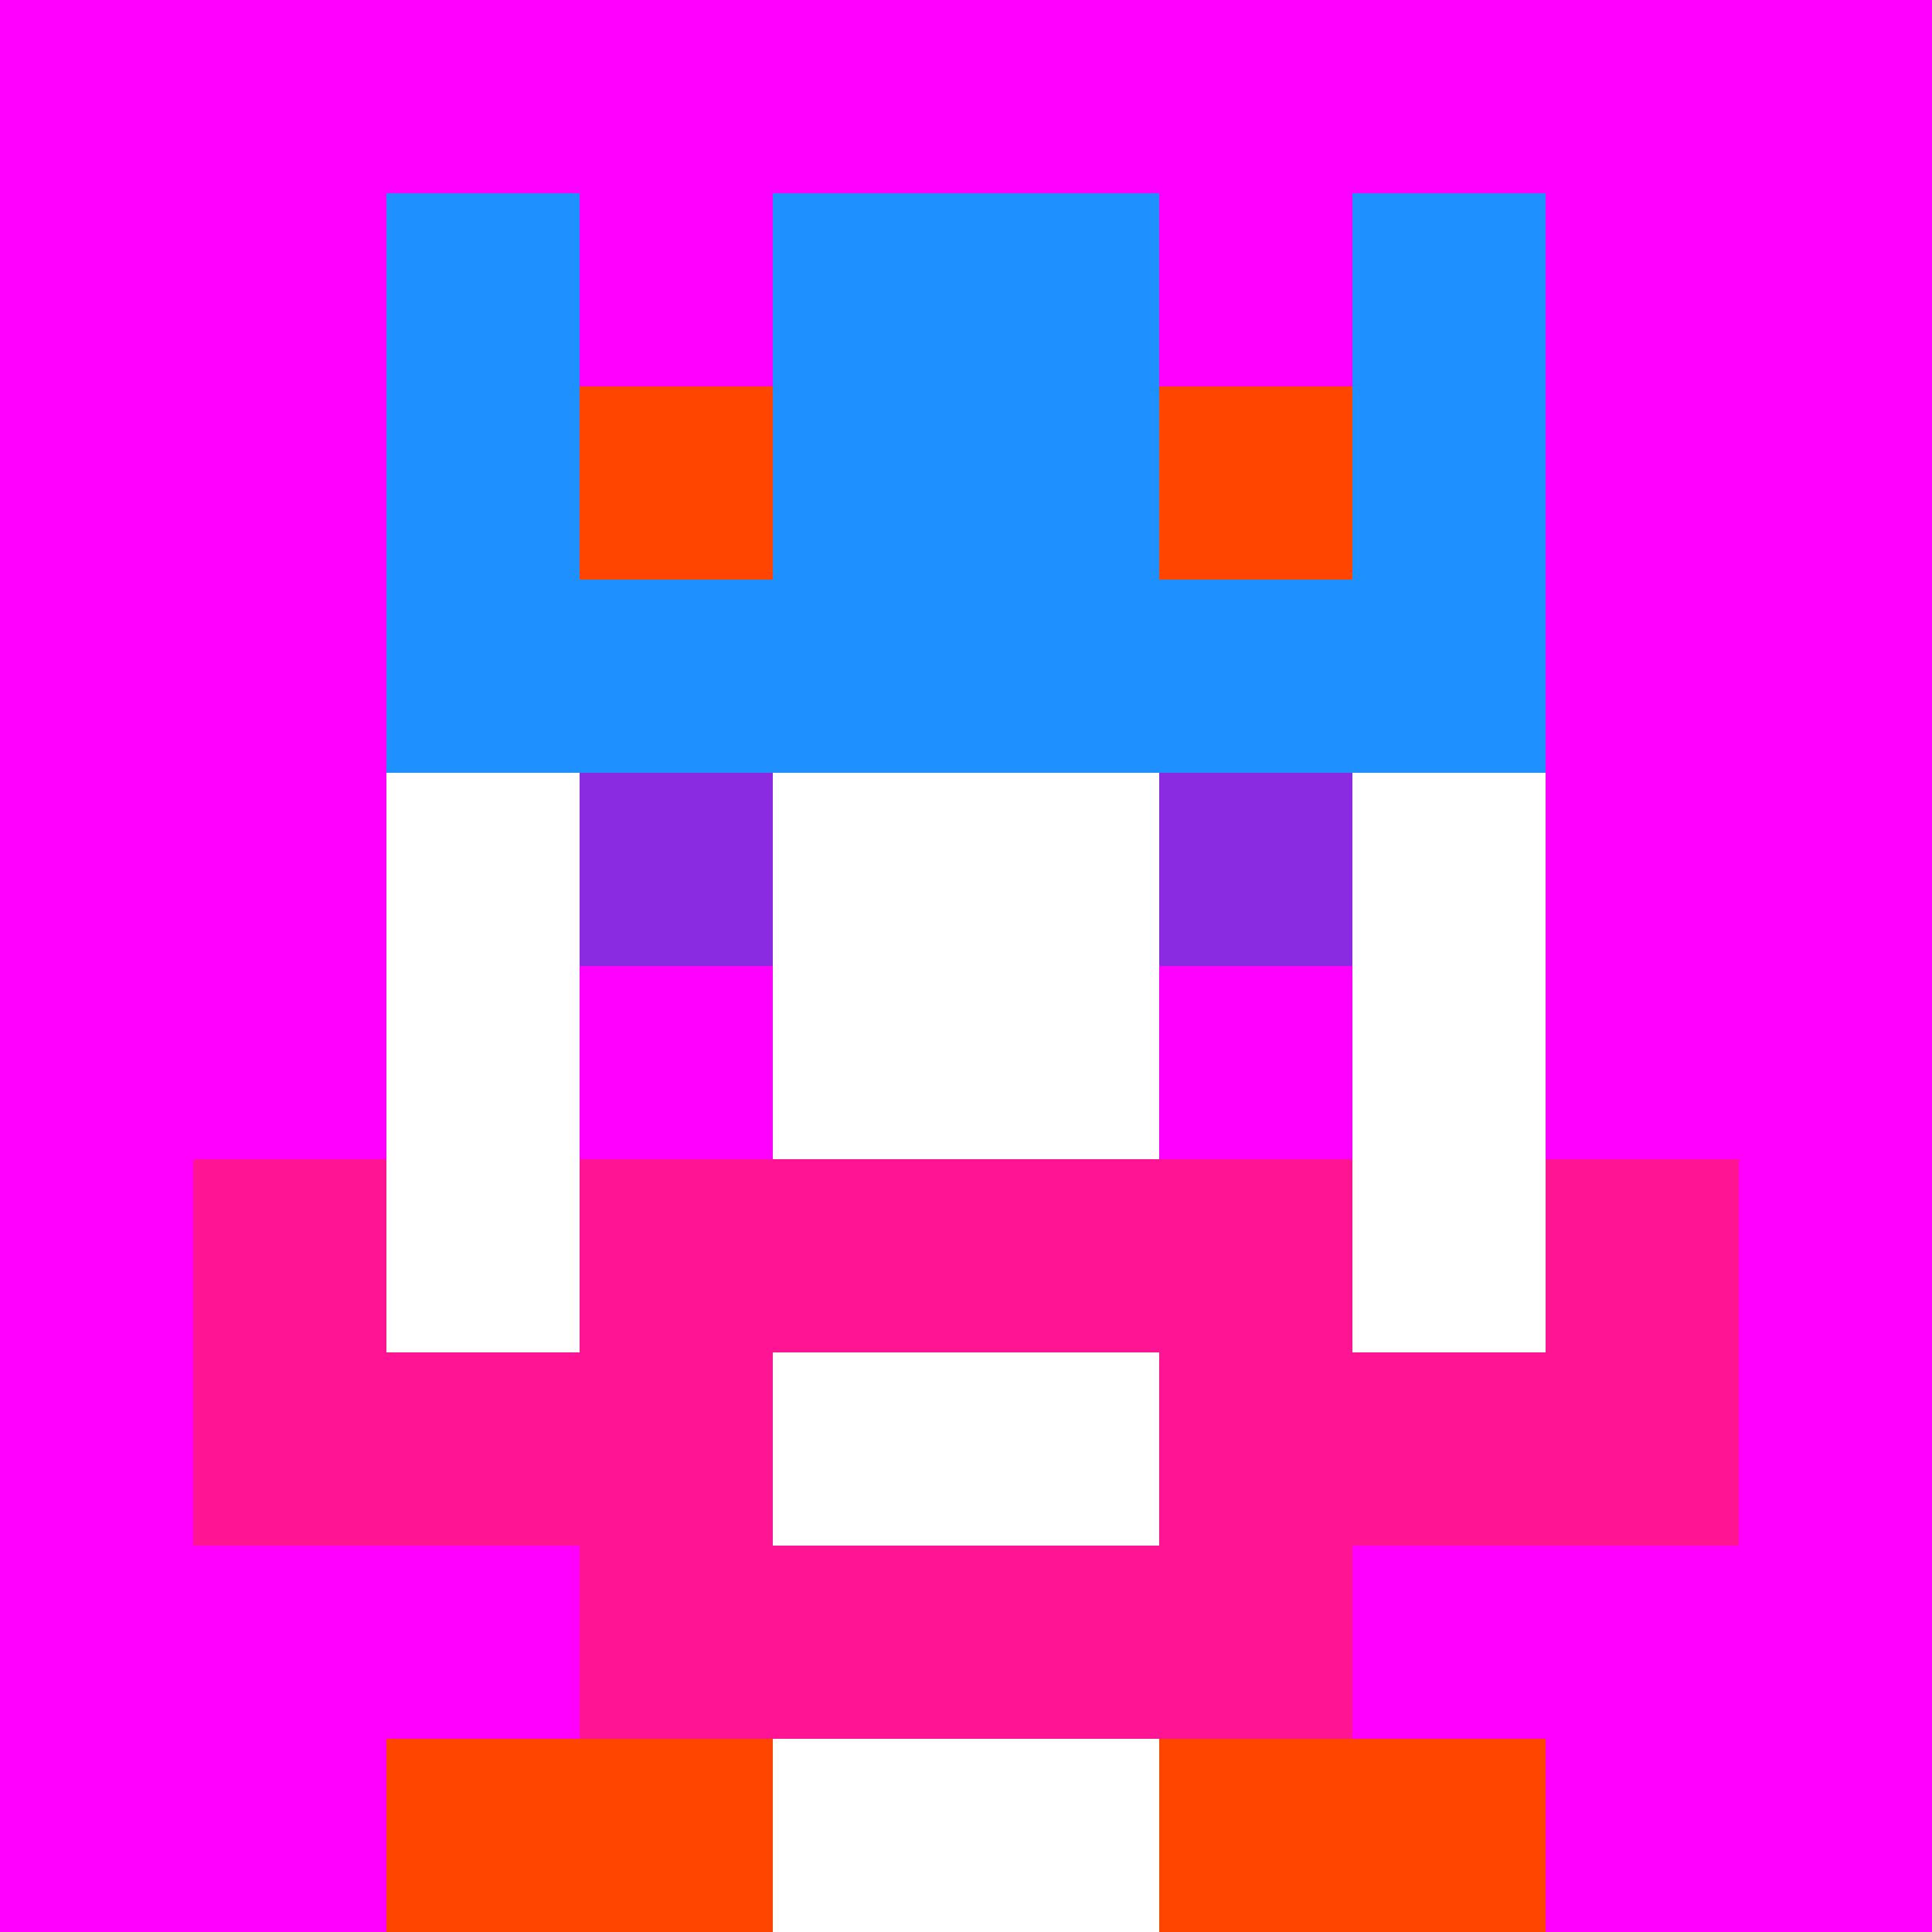
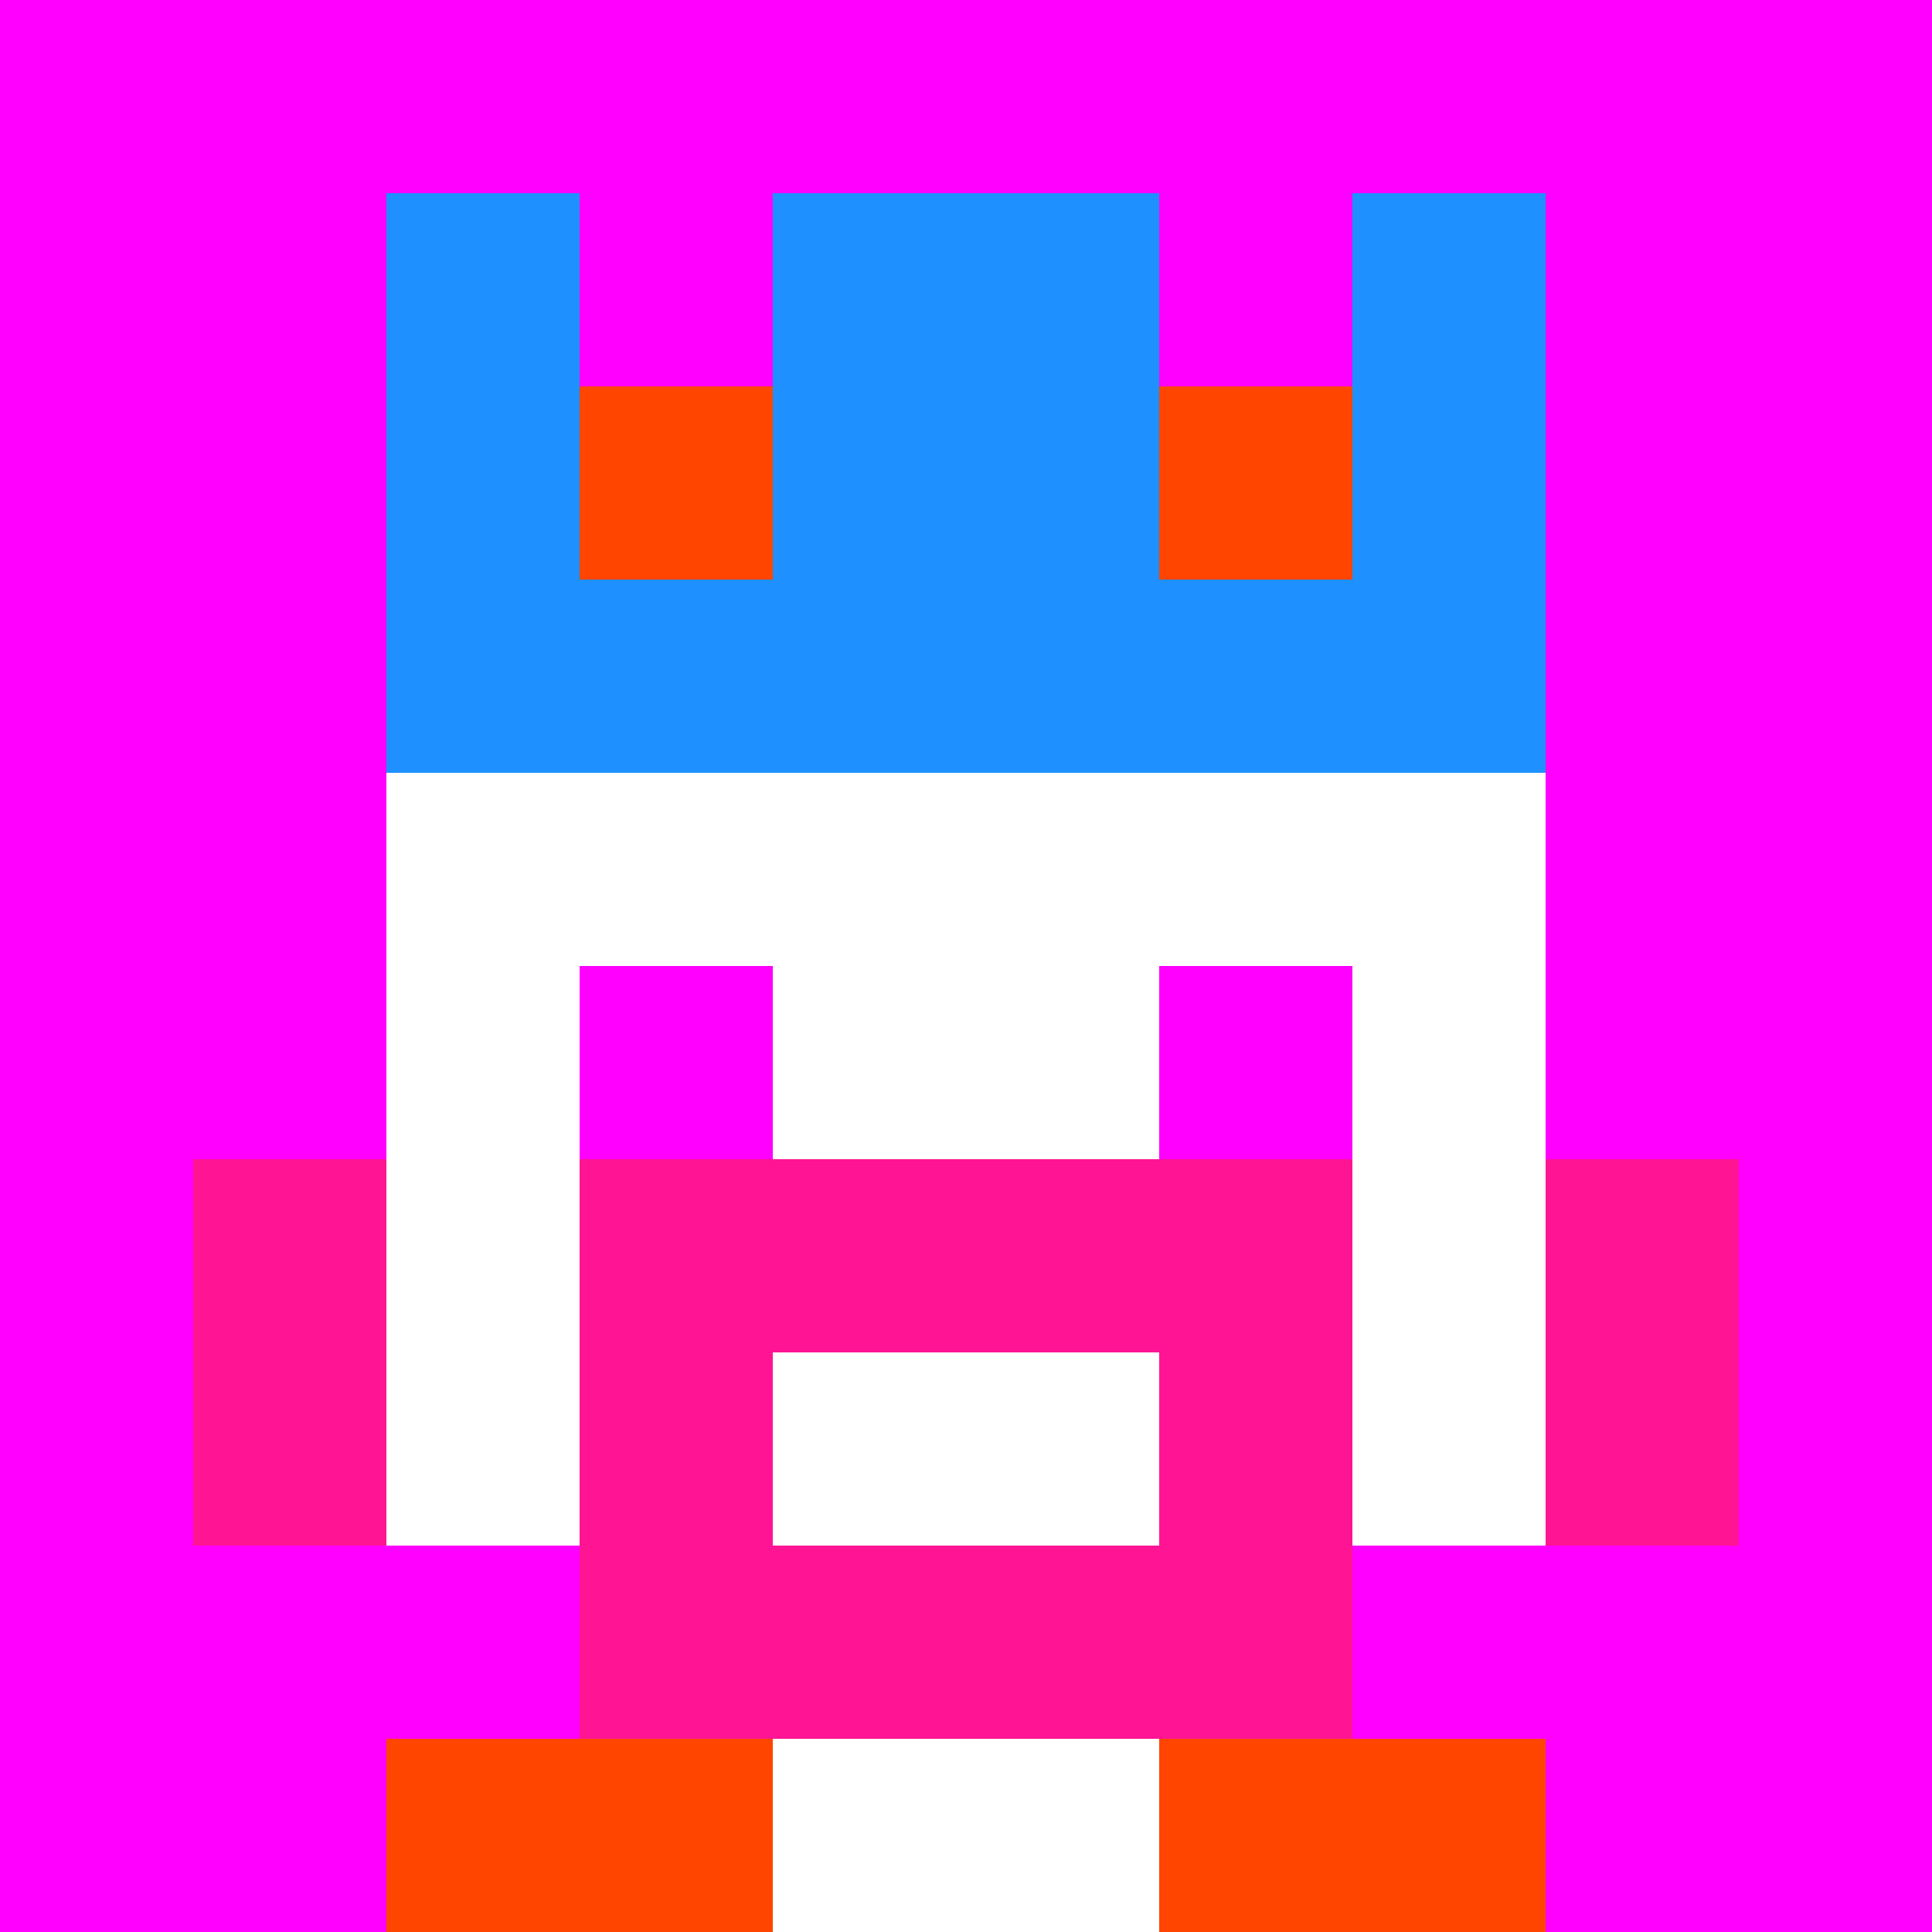
<svg xmlns="http://www.w3.org/2000/svg" version="1.1" width="941" height="941" viewBox="0 0 941 941">
  <title>'goose-pfp-royal' by Dmitri Cherniak</title>
  <desc>The Goose Is Loose</desc>
-   <rect width="100%" height="100%" fill="#FFFFFF" />
  <g>
    <g id="0-0">
      <rect x="0" y="0" height="941" width="941" fill="#FF00FF" />
      <g>
        <rect id="0-0-3-2-4-7" x="282.3" y="188.2" width="376.4" height="658.7" fill="#FFFFFF" />
        <rect id="0-0-2-3-6-5" x="188.2" y="282.3" width="564.6" height="470.5" fill="#FFFFFF" />
        <rect id="0-0-4-8-2-2" x="376.4" y="752.8" width="188.2" height="188.2" fill="#FFFFFF" />
-         <rect id="0-0-1-7-8-1" x="94.1" y="658.7" width="752.8" height="94.1" fill="#FF1493" />
        <rect id="0-0-3-6-4-3" x="282.3" y="564.6" width="376.4" height="282.3" fill="#FF1493" />
        <rect id="0-0-4-7-2-1" x="376.4" y="658.7" width="188.2" height="94.1" fill="#FFFFFF" />
        <rect id="0-0-1-6-1-2" x="94.1" y="564.6" width="94.1" height="188.2" fill="#FF1493" />
        <rect id="0-0-8-6-1-2" x="752.8" y="564.6" width="94.1" height="188.2" fill="#FF1493" />
-         <rect id="0-0-3-4-1-1" x="282.3" y="376.4" width="94.1" height="94.1" fill="#8A2BE2" />
-         <rect id="0-0-6-4-1-1" x="564.6" y="376.4" width="94.1" height="94.1" fill="#8A2BE2" />
        <rect id="0-0-3-5-1-1" x="282.3" y="470.5" width="94.1" height="94.1" fill="#FF00FF" />
        <rect id="0-0-6-5-1-1" x="564.6" y="470.5" width="94.1" height="94.1" fill="#FF00FF" />
        <rect id="0-0-2-1-1-2" x="188.2" y="94.1" width="94.1" height="188.2" fill="#1E90FF" />
        <rect id="0-0-4-1-2-2" x="376.4" y="94.1" width="188.2" height="188.2" fill="#1E90FF" />
        <rect id="0-0-7-1-1-2" x="658.7" y="94.1" width="94.1" height="188.2" fill="#1E90FF" />
        <rect id="0-0-2-2-6-2" x="188.2" y="188.2" width="564.6" height="188.2" fill="#1E90FF" />
        <rect id="0-0-3-2-1-1" x="282.3" y="188.2" width="94.1" height="94.1" fill="#FF4500" />
        <rect id="0-0-6-2-1-1" x="564.6" y="188.2" width="94.1" height="94.1" fill="#FF4500" />
        <rect id="0-0-2-9-2-1" x="188.2" y="846.9" width="188.2" height="94.1" fill="#FF4500" />
        <rect id="0-0-6-9-2-1" x="564.6" y="846.9" width="188.2" height="94.1" fill="#FF4500" />
      </g>
    </g>
  </g>
</svg>